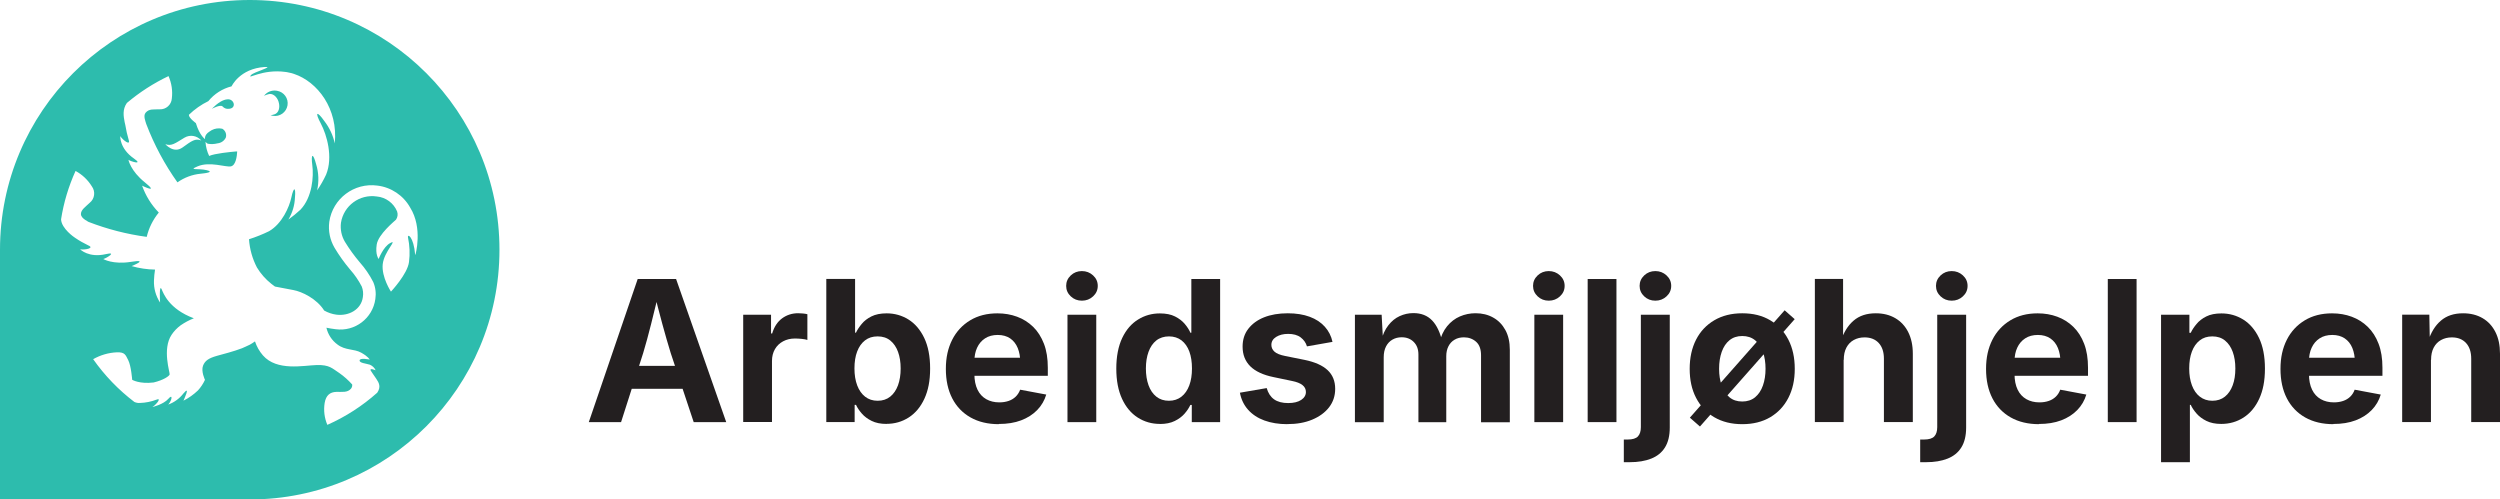
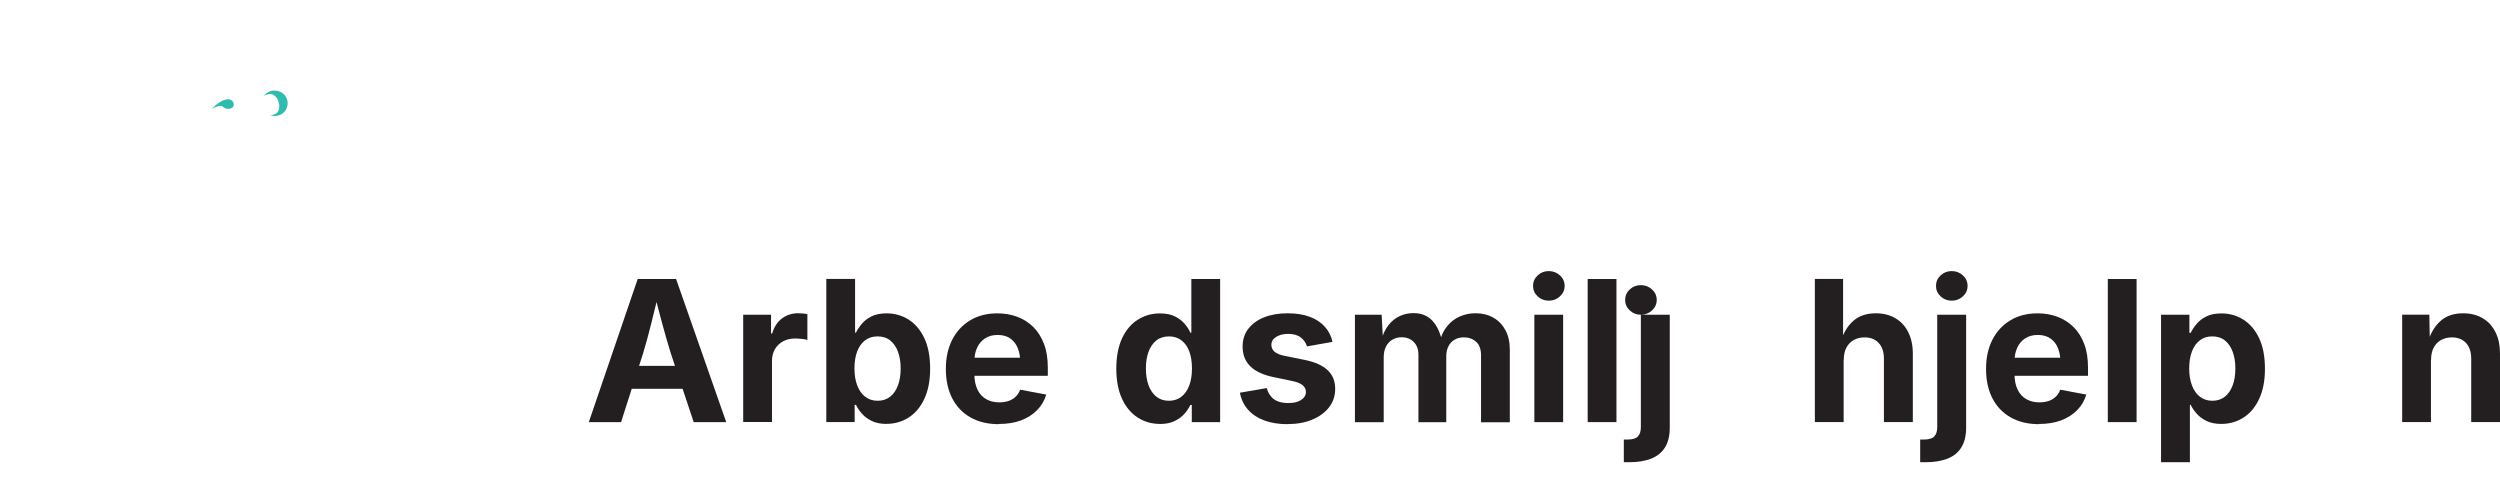
<svg xmlns="http://www.w3.org/2000/svg" id="Layer_1" viewBox="0 0 400.43 80">
  <defs>
    <style>
      .cls-1 {
        fill: #231f20;
      }

      .cls-2 {
        fill: #2dbcad;
      }
    </style>
  </defs>
  <path class="cls-2" d="M44.63,16.34c.27.89,0,1.76-.66,1.97-.21.07-.42.12-.64.15.12.04.25.07.38.09,1.11.18,2.15-.56,2.34-1.67s-.56-2.15-1.67-2.34c-.05,0-.09-.01-.14-.02-.75-.1-1.5.22-1.95.83.22-.11.45-.2.69-.26.64-.21,1.38.34,1.65,1.23Z" />
  <path class="cls-2" d="M36.43,15.91c-.7.04-1.51.53-2.49,1.5-.07.07,1.35-.74,1.71-.36.25.29.63.43,1.01.38.53-.04.82-.31.79-.76-.08-.49-.53-.82-1.02-.76Z" />
-   <path class="cls-2" d="M40,0C17.91,0,0,17.91,0,40v40h40c22.09,0,40-17.91,40-40S62.09,0,40,0h0ZM66.5,40.81c-.25-2.94-1.27-3.45-1.15-2.77.27,1.29.33,2.62.16,3.93-.25,1.94-2.89,4.74-2.89,4.74,0,0-1.53-2.32-1.32-4.38s2.5-4.09,1.2-3.4c-1.11.59-1.85,2.55-1.85,2.55,0,0-.57-.68-.31-2.32s2.8-3.69,3.09-3.98c.26-.38.33-.86.18-1.3-.55-1.35-1.81-2.28-3.26-2.41-2.75-.41-5.31,1.47-5.74,4.22-.13,1.05.09,2.12.63,3.03.71,1.16,1.5,2.25,2.38,3.29.85.96,1.58,2.02,2.16,3.16.37.86.48,1.8.34,2.72-.42,3.09-3.27,5.26-6.36,4.84,0,0,0,0,0,0-.5-.06-1-.14-1.48-.24.25,1.08.87,2.03,1.77,2.69,1.26.97,2.63.66,3.79,1.3s1.37,1.11,1.37,1.11c0,0-1.55-.32-1.61.12s1,.5,1.63.7c.41.17.75.49.94.9,0,0-.96-.41-.82,0,0,.03.5.75.93,1.38s.77,1.28.14,2.21c-2.38,2.12-5.07,3.86-7.99,5.15-.47-1.11-.62-2.32-.43-3.51.21-1.26.9-1.74,1.85-1.77s1.8.16,2.38-.53c.14-.19.21-.42.18-.66-.62-.68-1.3-1.3-2.06-1.83-1.13-.72-1.54-1.34-3.63-1.28s-6.37,1.02-8.61-1.55c-.57-.66-1-1.42-1.27-2.24-.27.19-.54.37-.83.53h0c-.22.12-1.25.57-1.25.57-1.38.53-2.97.92-4,1.21-1.38.39-1.93.8-2.24,1.58-.35.9.31,2.27.31,2.27-.29.62-.66,1.19-1.12,1.69-.69.66-1.47,1.22-2.33,1.65,0,0,1.24-2.63,0-1.16-.62.81-1.47,1.43-2.43,1.78.63-.74.76-1.79,0-.91s-2.54,1.31-2.54,1.31c.78-.53,1.46-1.53.66-1.19-.84.32-1.73.5-2.63.53-.32.03-.63-.03-.92-.16-2.54-1.93-4.76-4.24-6.6-6.85,1.16-.66,2.46-1.04,3.8-1.1,1.28-.04,1.38.4,1.81,1.24.48.93.64,3.16.64,3.16,0,0,1.16.71,3.44.43,1.58-.38,2.48-1.01,2.56-1.28s-1.23-4.06.32-6.37c.39-.58.88-1.09,1.45-1.51h0c.66-.45,1.36-.83,2.11-1.12-4.01-1.49-4.88-4.02-5.15-4.63-.45-1.01-.26,2.11-.26,2.11-.69-1.05-1.03-2.29-.98-3.54h0c.02-.58.08-1.16.17-1.74-1.27-.02-2.53-.21-3.75-.56,0,0,2.94-1.18-.09-.68-2.9.47-4.45-.45-4.45-.45.5-.12,2.28-1.22.43-.79-2.77.65-4.14-.77-4.14-.77.77.13,2.36-.18,1.32-.62-.73-.35-1.44-.75-2.11-1.21-.14-.08-2.2-1.49-2.26-2.97.42-2.68,1.2-5.28,2.32-7.75,1.07.58,1.97,1.43,2.61,2.47.61.83.46,1.99-.34,2.63-.69.66-1.41,1.13-1.41,1.8,0,.4.35.72.71.96.18.12.36.22.5.3,3,1.16,6.13,1.97,9.33,2.4.34-1.43,1-2.76,1.93-3.89l-.04-.05c-1.17-1.21-2.07-2.67-2.63-4.26,0,0,2.84,1.4.44-.53-2.3-1.84-2.63-3.61-2.63-3.61.42.29,2.43.87.88-.21-2.33-1.62-2.19-3.59-2.19-3.59.42.66,1.71,1.63,1.34.57-.23-.77-.4-1.55-.53-2.34-.04-.15-.07-.31-.11-.48-.17-.93-.38-2,.36-3.06,2.03-1.71,4.27-3.16,6.67-4.3.5,1.13.68,2.37.53,3.59-.07,1.01-.94,1.78-1.95,1.73-.95.05-1.69-.13-2.26.56-.4.49,0,1.39.12,1.81h0c1.26,3.31,2.94,6.45,4.99,9.33,1.09-.77,2.36-1.25,3.69-1.38.82-.08,2.23-.27,1-.57-1.35-.33-3.07.07-1.47-.61,1.94-.84,4.53.17,5.34,0s.97-1.67,1.01-2.39h-.18c-.93.08-3.41.32-4.31.72-.34-.71-.54-1.48-.59-2.26.1.12.23.22.36.3.53.1,1.06.07,1.58-.06.57-.06,1.08-.41,1.32-.93.16-.55-.08-1.13-.57-1.41-.58-.13-1.18-.05-1.7.23l-.34.22c-.91.57-.71,1.22-.71,1.22,0,0-.86-.53-1.48-2.57,0,0-1.14-.82-1.12-1.33.92-.89,1.97-1.63,3.12-2.19.95-1.17,2.26-2,3.72-2.37,0,0,1.29-2.84,5.31-3.1,1.62-.11-1.77.81-2.18,1.28-.79.89,1.73-1.02,5.55-.48l.2.03c.17.03.67.14.74.16l.38.12c3.77,1.26,7.09,5.59,6.53,11.13-.28-1.29-.85-2.51-1.66-3.56-1.21-1.72-1.58-1.49-.56.41.94,1.78,1.98,5.34.83,8.15-.41.88-.89,1.72-1.44,2.52.31-1.39.26-2.83-.16-4.19-.48-1.83-.86-1.75-.61.16.24,1.8,0,5.14-1.9,7.13-.61.57-1.26,1.09-1.93,1.58.64-1.07,1-2.27,1.05-3.51.16-1.73-.2-1.79-.57-.05-.34,1.58-1.5,4.22-3.57,5.42-1.04.51-2.12.94-3.22,1.29h0c.11,1.58.54,3.11,1.27,4.52.61,1.01,1.4,1.9,2.32,2.63.18.14.37.28.57.43,0,0,1.58.31,2.95.56s3.74,1.38,4.93,3.28h0c.6.34,1.27.57,1.95.66,2.03.26,4-.84,4.25-2.83.09-.56.03-1.14-.18-1.68-.51-.98-1.13-1.89-1.87-2.72-.92-1.09-1.75-2.25-2.48-3.47-.74-1.26-1.04-2.72-.85-4.17.54-3.73,3.99-6.31,7.72-5.8,2.2.27,4.15,1.58,5.23,3.51,2.07,3.3.85,7.55.85,7.55ZM29.55,22.05c.89-.53,2.02-.33,2.69.45h0c-.99-.38-1.55.08-3,1.12s-2.76-.53-2.76-.53h0c.99.36,1.55-.12,3.07-1.04Z" />
  <g>
    <path class="cls-1" d="M94.31,67.61l7.83-22.92h6.15l8.03,22.92h-5.21l-3.68-11.06c-.44-1.43-.89-2.99-1.35-4.68-.46-1.7-.94-3.55-1.44-5.56h1.03c-.49,2.02-.95,3.88-1.38,5.59-.43,1.71-.85,3.26-1.27,4.65l-3.54,11.06h-5.18ZM99.2,62.28v-3.68h12.23v3.68h-12.23Z" />
    <path class="cls-1" d="M119.04,67.61v-17.2h4.46v3h.18c.32-1.07.85-1.87,1.59-2.42.74-.54,1.6-.82,2.56-.82.24,0,.49.01.77.04.28.03.52.06.72.12v4.12c-.21-.07-.5-.13-.89-.17s-.76-.06-1.11-.06c-.7,0-1.33.15-1.89.45s-1,.72-1.31,1.26c-.31.54-.47,1.17-.47,1.88v9.78h-4.61Z" />
    <path class="cls-1" d="M141.99,67.9c-.93,0-1.72-.16-2.37-.48s-1.17-.71-1.58-1.18-.72-.93-.93-1.39h-.22v2.75h-4.54v-22.92h4.61v8.61h.14c.21-.45.52-.92.92-1.4.39-.48.92-.89,1.56-1.21s1.46-.49,2.43-.49c1.27,0,2.44.33,3.49.98s1.9,1.64,2.53,2.95c.63,1.31.95,2.95.95,4.91s-.31,3.52-.92,4.84-1.45,2.32-2.51,3-2.25,1.02-3.57,1.02ZM140.57,64.19c.8,0,1.47-.22,2.02-.66.55-.44.96-1.05,1.25-1.83.28-.78.42-1.67.42-2.68s-.14-1.89-.42-2.66c-.28-.77-.69-1.37-1.24-1.82-.54-.44-1.22-.66-2.03-.66s-1.46.21-2.02.64c-.55.43-.97,1.02-1.26,1.79-.29.76-.43,1.67-.43,2.71s.15,1.94.44,2.71c.29.77.72,1.38,1.27,1.81s1.22.65,2,.65Z" />
    <path class="cls-1" d="M159.99,67.94c-1.75,0-3.27-.36-4.54-1.08s-2.25-1.74-2.93-3.06c-.68-1.32-1.02-2.89-1.02-4.71s.34-3.33,1.01-4.66,1.64-2.37,2.88-3.12c1.24-.75,2.7-1.12,4.37-1.12,1.13,0,2.18.18,3.15.54.97.36,1.83.9,2.57,1.62.74.72,1.31,1.63,1.73,2.71.42,1.09.62,2.37.62,3.84v1.29h-14.44v-2.89h12.18l-2.15.77c0-.89-.14-1.67-.41-2.33-.27-.66-.68-1.17-1.21-1.54-.54-.36-1.2-.55-1.99-.55s-1.48.18-2.04.55c-.56.37-.98.87-1.27,1.5s-.43,1.35-.43,2.16v2.05c0,.99.17,1.83.5,2.51.33.68.8,1.18,1.4,1.52.6.34,1.3.51,2.1.51.54,0,1.04-.08,1.48-.23.44-.15.82-.38,1.13-.68s.55-.67.72-1.12l4.18.78c-.28.94-.76,1.77-1.45,2.48s-1.55,1.26-2.58,1.65c-1.03.39-2.22.58-3.56.58Z" />
-     <path class="cls-1" d="M173.29,48.16c-.7,0-1.29-.23-1.78-.69-.49-.46-.74-1.02-.74-1.68s.25-1.21.74-1.68c.49-.46,1.09-.69,1.78-.69s1.29.23,1.79.69c.5.46.75,1.02.75,1.68s-.25,1.22-.75,1.68c-.5.46-1.09.69-1.79.69ZM170.98,67.61v-17.2h4.61v17.2h-4.61Z" />
    <path class="cls-1" d="M185.79,67.9c-1.31,0-2.5-.34-3.56-1.02s-1.9-1.68-2.51-3-.92-2.93-.92-4.84.32-3.59.95-4.91,1.48-2.3,2.54-2.95c1.06-.66,2.22-.98,3.49-.98.97,0,1.78.16,2.43.49.65.33,1.17.73,1.57,1.21.4.48.7.95.89,1.4h.15v-8.61h4.61v22.92h-4.54v-2.75h-.23c-.21.46-.51.92-.92,1.39-.41.47-.93.86-1.58,1.18-.65.32-1.44.48-2.38.48ZM187.23,64.19c.78,0,1.45-.22,2-.65s.97-1.03,1.26-1.81c.29-.77.43-1.68.43-2.71s-.14-1.95-.42-2.71c-.28-.76-.7-1.36-1.25-1.79-.55-.42-1.23-.64-2.01-.64s-1.49.22-2.04.66c-.55.44-.96,1.05-1.24,1.82-.28.77-.42,1.66-.42,2.66s.14,1.9.42,2.68.7,1.39,1.25,1.83c.55.44,1.22.66,2.02.66Z" />
    <path class="cls-1" d="M206.2,67.94c-1.38,0-2.61-.2-3.68-.59s-1.94-.97-2.61-1.72-1.11-1.66-1.31-2.73l4.29-.74c.23.8.62,1.4,1.18,1.8.56.4,1.32.6,2.26.6.88,0,1.58-.17,2.08-.5s.76-.76.76-1.27c0-.45-.18-.82-.55-1.11-.36-.29-.92-.51-1.67-.66l-2.97-.62c-1.66-.34-2.9-.92-3.72-1.73-.82-.82-1.23-1.86-1.23-3.15,0-1.11.3-2.06.91-2.85.61-.79,1.45-1.41,2.52-1.84,1.08-.43,2.34-.65,3.8-.65,1.35,0,2.53.19,3.52.56,1,.37,1.8.9,2.42,1.59.62.69,1.03,1.5,1.23,2.43l-4.09.72c-.17-.58-.51-1.06-1.01-1.44s-1.17-.56-2.01-.56c-.76,0-1.39.16-1.91.48-.51.32-.77.74-.77,1.28,0,.43.17.79.5,1.09.33.3.91.53,1.71.69l3.09.62c1.66.34,2.9.89,3.71,1.65.81.76,1.21,1.76,1.21,2.99,0,1.13-.33,2.12-.98,2.96s-1.56,1.5-2.71,1.98-2.48.71-3.99.71Z" />
    <path class="cls-1" d="M217.02,67.61v-17.2h4.28l.23,4.28h-.34c.27-1.06.66-1.92,1.18-2.58.52-.67,1.12-1.16,1.82-1.48.7-.32,1.43-.48,2.2-.48,1.24,0,2.24.39,3,1.18.76.79,1.32,2,1.68,3.64h-.54c.26-1.1.67-2,1.25-2.71.58-.71,1.27-1.24,2.06-1.58.79-.34,1.63-.51,2.5-.51,1.06,0,2,.23,2.82.69.83.46,1.48,1.13,1.95,1.99.48.87.72,1.92.72,3.18v11.6h-4.61v-10.72c0-.97-.26-1.7-.79-2.17-.53-.47-1.18-.71-1.95-.71-.57,0-1.07.12-1.5.38-.43.25-.75.6-.98,1.05-.23.45-.35.98-.35,1.58v10.58h-4.46v-10.84c0-.84-.25-1.51-.75-2.01s-1.14-.75-1.93-.75c-.54,0-1.03.12-1.47.37s-.78.61-1.03,1.08c-.25.48-.38,1.06-.38,1.75v10.4h-4.61Z" />
    <path class="cls-1" d="M248.07,48.16c-.7,0-1.29-.23-1.78-.69-.49-.46-.74-1.02-.74-1.68s.25-1.21.74-1.68c.49-.46,1.09-.69,1.78-.69s1.29.23,1.79.69c.5.46.75,1.02.75,1.68s-.25,1.22-.75,1.68c-.5.46-1.09.69-1.79.69ZM245.76,67.61v-17.2h4.61v17.2h-4.61Z" />
    <path class="cls-1" d="M258.91,44.69v22.92h-4.61v-22.92h4.61Z" />
-     <path class="cls-1" d="M262.82,50.41h4.63v18.07c0,1.31-.26,2.38-.77,3.19-.51.82-1.25,1.41-2.21,1.79-.96.38-2.1.57-3.44.57h-.94v-3.63h.62c.78,0,1.33-.17,1.64-.5.31-.33.47-.83.47-1.48v-18.01ZM265.14,48.16c-.7,0-1.29-.23-1.78-.69-.49-.46-.74-1.02-.74-1.68s.25-1.21.74-1.68c.49-.46,1.09-.69,1.78-.69s1.29.23,1.79.69c.5.46.75,1.02.75,1.68s-.25,1.22-.75,1.68c-.5.46-1.09.69-1.79.69Z" />
-     <path class="cls-1" d="M279.06,67.94c-1.72,0-3.21-.37-4.48-1.11-1.26-.74-2.23-1.78-2.92-3.11s-1.02-2.87-1.02-4.64.34-3.34,1.02-4.67,1.65-2.36,2.92-3.11c1.26-.74,2.75-1.12,4.48-1.12s3.23.37,4.48,1.12c1.26.74,2.22,1.78,2.91,3.11.68,1.33,1.02,2.88,1.02,4.67s-.34,3.31-1.02,4.64c-.68,1.33-1.65,2.36-2.91,3.11-1.26.74-2.75,1.11-4.48,1.11ZM272.28,68.31l-1.61-1.41,15.18-17.2,1.61,1.42-15.18,17.2ZM279.06,64.31c.82,0,1.51-.23,2.06-.68.55-.46.97-1.08,1.25-1.88.28-.79.42-1.69.42-2.68s-.14-1.92-.42-2.71c-.28-.79-.69-1.41-1.25-1.86-.55-.45-1.24-.68-2.06-.68s-1.5.23-2.05.68c-.55.45-.96,1.07-1.24,1.86-.28.79-.42,1.69-.42,2.71s.14,1.89.42,2.68c.28.79.69,1.42,1.24,1.88.55.46,1.23.68,2.05.68Z" />
+     <path class="cls-1" d="M262.82,50.41h4.63v18.07c0,1.31-.26,2.38-.77,3.19-.51.82-1.25,1.41-2.21,1.79-.96.38-2.1.57-3.44.57h-.94v-3.63h.62c.78,0,1.33-.17,1.64-.5.31-.33.47-.83.47-1.48v-18.01Zc-.7,0-1.29-.23-1.78-.69-.49-.46-.74-1.02-.74-1.68s.25-1.21.74-1.68c.49-.46,1.09-.69,1.78-.69s1.29.23,1.79.69c.5.46.75,1.02.75,1.68s-.25,1.22-.75,1.68c-.5.46-1.09.69-1.79.69Z" />
    <path class="cls-1" d="M295.3,57.65v9.95h-4.61v-22.92h4.52v10.01h-.37c.45-1.44,1.14-2.55,2.05-3.33.92-.79,2.1-1.18,3.56-1.18,1.19,0,2.23.26,3.12.78.89.52,1.58,1.26,2.07,2.23s.74,2.12.74,3.47v10.94h-4.63v-10.14c0-1.07-.27-1.9-.82-2.51-.55-.6-1.31-.91-2.28-.91-.65,0-1.22.14-1.73.42s-.9.69-1.18,1.22c-.28.53-.42,1.18-.42,1.95Z" />
    <path class="cls-1" d="M310.29,50.41h4.63v18.07c0,1.31-.26,2.38-.77,3.19-.51.82-1.25,1.41-2.21,1.79-.96.38-2.1.57-3.44.57h-.94v-3.63h.62c.78,0,1.33-.17,1.64-.5.31-.33.47-.83.47-1.48v-18.01ZM312.61,48.16c-.7,0-1.29-.23-1.78-.69-.49-.46-.74-1.02-.74-1.68s.25-1.21.74-1.68c.49-.46,1.09-.69,1.78-.69s1.29.23,1.79.69c.5.46.75,1.02.75,1.68s-.25,1.22-.75,1.68c-.5.46-1.09.69-1.79.69Z" />
    <path class="cls-1" d="M326.6,67.94c-1.75,0-3.27-.36-4.54-1.08-1.27-.72-2.25-1.74-2.93-3.06-.68-1.32-1.02-2.89-1.02-4.71s.34-3.33,1.01-4.66,1.64-2.37,2.88-3.12c1.24-.75,2.7-1.12,4.37-1.12,1.13,0,2.18.18,3.15.54.97.36,1.83.9,2.57,1.62.74.72,1.32,1.63,1.73,2.71.42,1.09.62,2.37.62,3.84v1.29h-14.44v-2.89h12.18l-2.15.77c0-.89-.14-1.67-.41-2.33-.27-.66-.68-1.17-1.22-1.54-.54-.36-1.2-.55-1.99-.55s-1.48.18-2.04.55c-.56.37-.98.87-1.27,1.5s-.43,1.35-.43,2.16v2.05c0,.99.17,1.83.5,2.51s.8,1.18,1.4,1.52c.6.34,1.3.51,2.1.51.54,0,1.04-.08,1.48-.23.44-.15.82-.38,1.13-.68s.55-.67.71-1.12l4.18.78c-.28.94-.76,1.77-1.45,2.48-.69.71-1.55,1.26-2.58,1.65s-2.22.58-3.56.58Z" />
    <path class="cls-1" d="M342.22,44.69v22.92h-4.61v-22.92h4.61Z" />
    <path class="cls-1" d="M346.14,74.04v-23.63h4.54v2.89h.22c.21-.45.52-.92.92-1.4.39-.48.92-.89,1.56-1.21.65-.33,1.46-.49,2.43-.49,1.27,0,2.44.33,3.49.98,1.06.66,1.9,1.64,2.53,2.95s.95,2.95.95,4.91-.31,3.52-.92,4.84-1.45,2.32-2.51,3c-1.06.68-2.25,1.02-3.57,1.02-.93,0-1.72-.16-2.37-.48s-1.17-.71-1.58-1.18c-.41-.47-.72-.93-.93-1.39h-.14v9.18h-4.61ZM354.35,64.19c.8,0,1.47-.22,2.02-.66.55-.44.96-1.05,1.25-1.83s.42-1.67.42-2.68-.14-1.89-.42-2.66c-.28-.77-.69-1.37-1.24-1.82-.54-.44-1.22-.66-2.03-.66s-1.46.21-2.01.64c-.55.43-.97,1.02-1.26,1.79s-.43,1.67-.43,2.71.15,1.94.44,2.71c.29.77.71,1.38,1.27,1.81s1.22.65,2,.65Z" />
-     <path class="cls-1" d="M373.76,67.94c-1.75,0-3.27-.36-4.54-1.08-1.27-.72-2.25-1.74-2.93-3.06-.68-1.32-1.02-2.89-1.02-4.71s.34-3.33,1.01-4.66,1.64-2.37,2.88-3.12c1.24-.75,2.7-1.12,4.37-1.12,1.13,0,2.18.18,3.15.54.97.36,1.83.9,2.57,1.62.74.72,1.32,1.63,1.73,2.71.42,1.09.62,2.37.62,3.84v1.29h-14.44v-2.89h12.18l-2.15.77c0-.89-.14-1.67-.41-2.33-.27-.66-.68-1.17-1.22-1.54-.54-.36-1.2-.55-1.99-.55s-1.48.18-2.04.55c-.56.37-.98.87-1.27,1.5s-.43,1.35-.43,2.16v2.05c0,.99.17,1.83.5,2.51s.8,1.18,1.4,1.52c.6.34,1.3.51,2.1.51.54,0,1.04-.08,1.48-.23.44-.15.82-.38,1.13-.68s.55-.67.71-1.12l4.18.78c-.28.94-.76,1.77-1.45,2.48-.69.71-1.55,1.26-2.58,1.65s-2.22.58-3.56.58Z" />
    <path class="cls-1" d="M389.37,57.65v9.95h-4.61v-17.2h4.35l.08,4.29h-.28c.45-1.44,1.14-2.55,2.05-3.33.92-.79,2.1-1.18,3.56-1.18,1.19,0,2.23.26,3.12.78.89.52,1.57,1.26,2.06,2.23s.73,2.12.73,3.47v10.94h-4.61v-10.14c0-1.07-.27-1.9-.82-2.51-.55-.6-1.31-.91-2.28-.91-.65,0-1.22.14-1.73.42s-.9.69-1.18,1.22c-.28.53-.42,1.18-.42,1.95Z" />
  </g>
</svg>